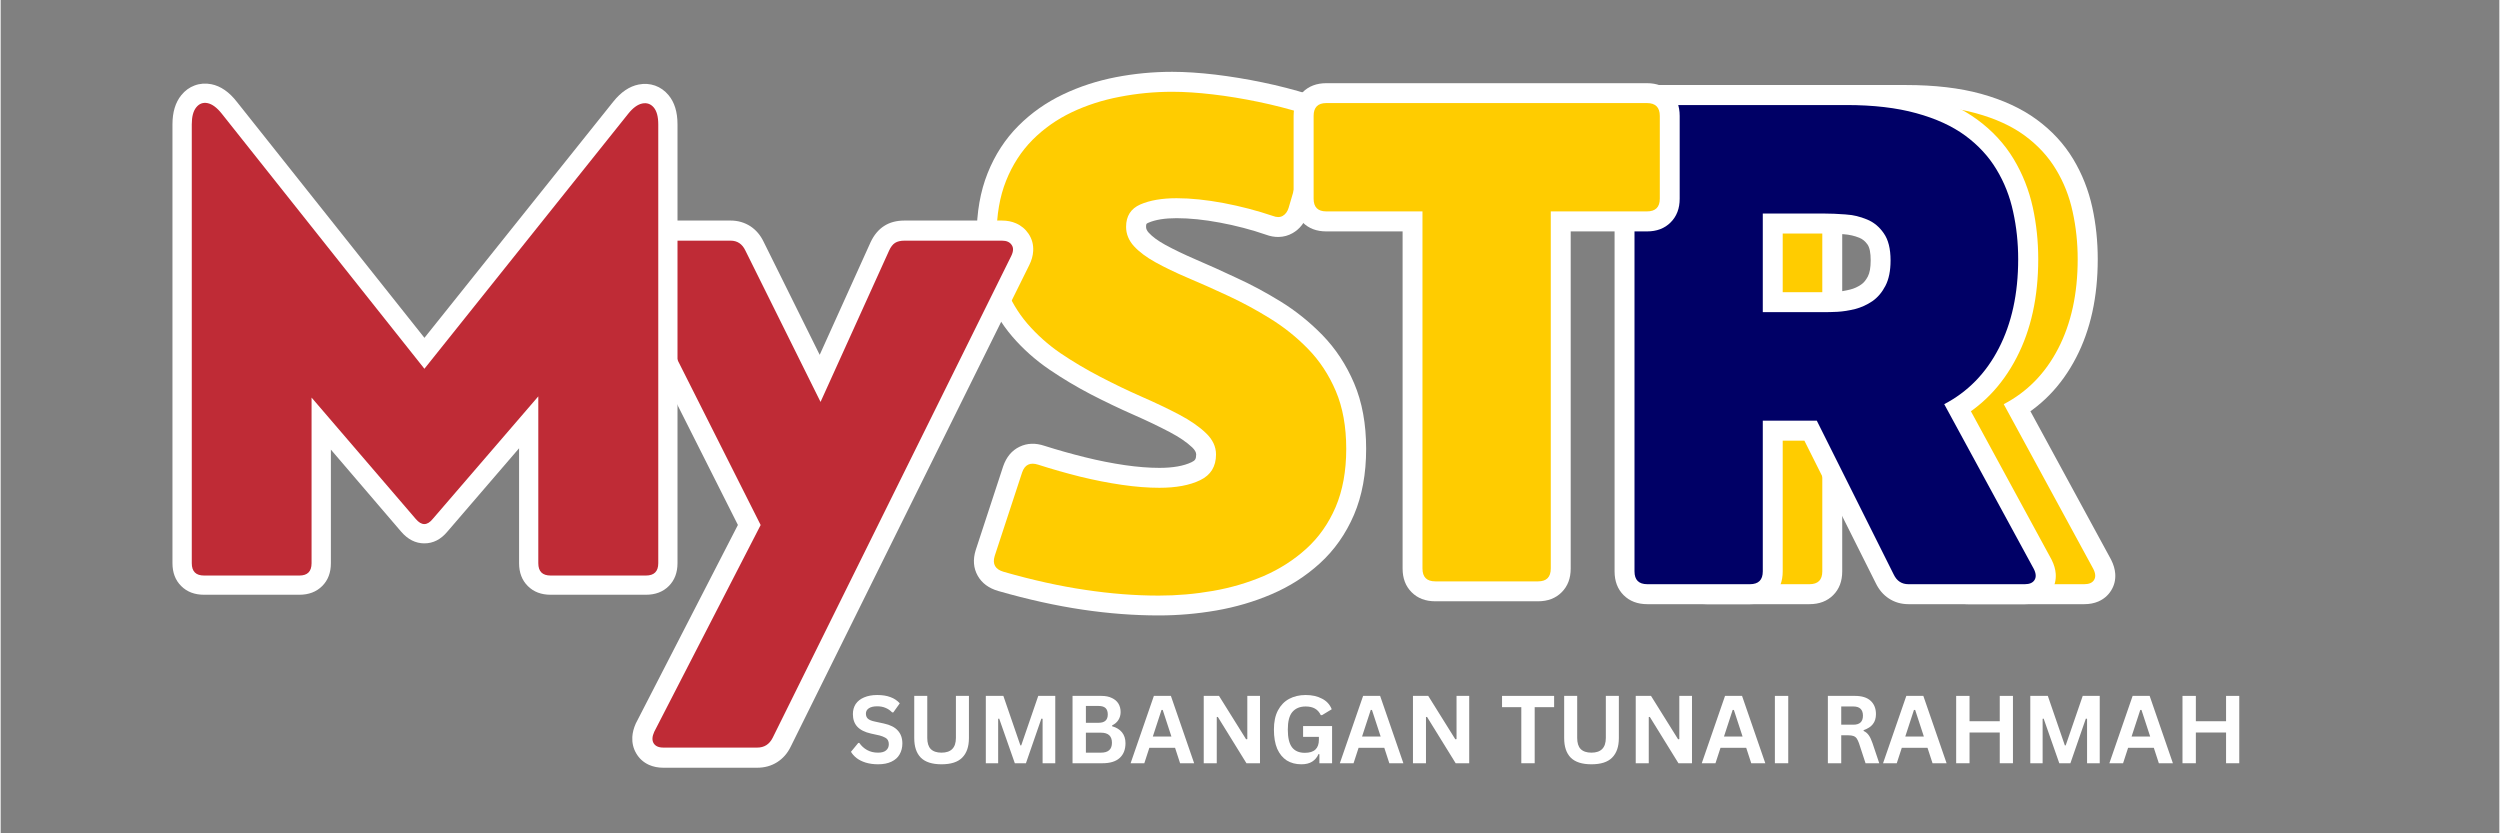
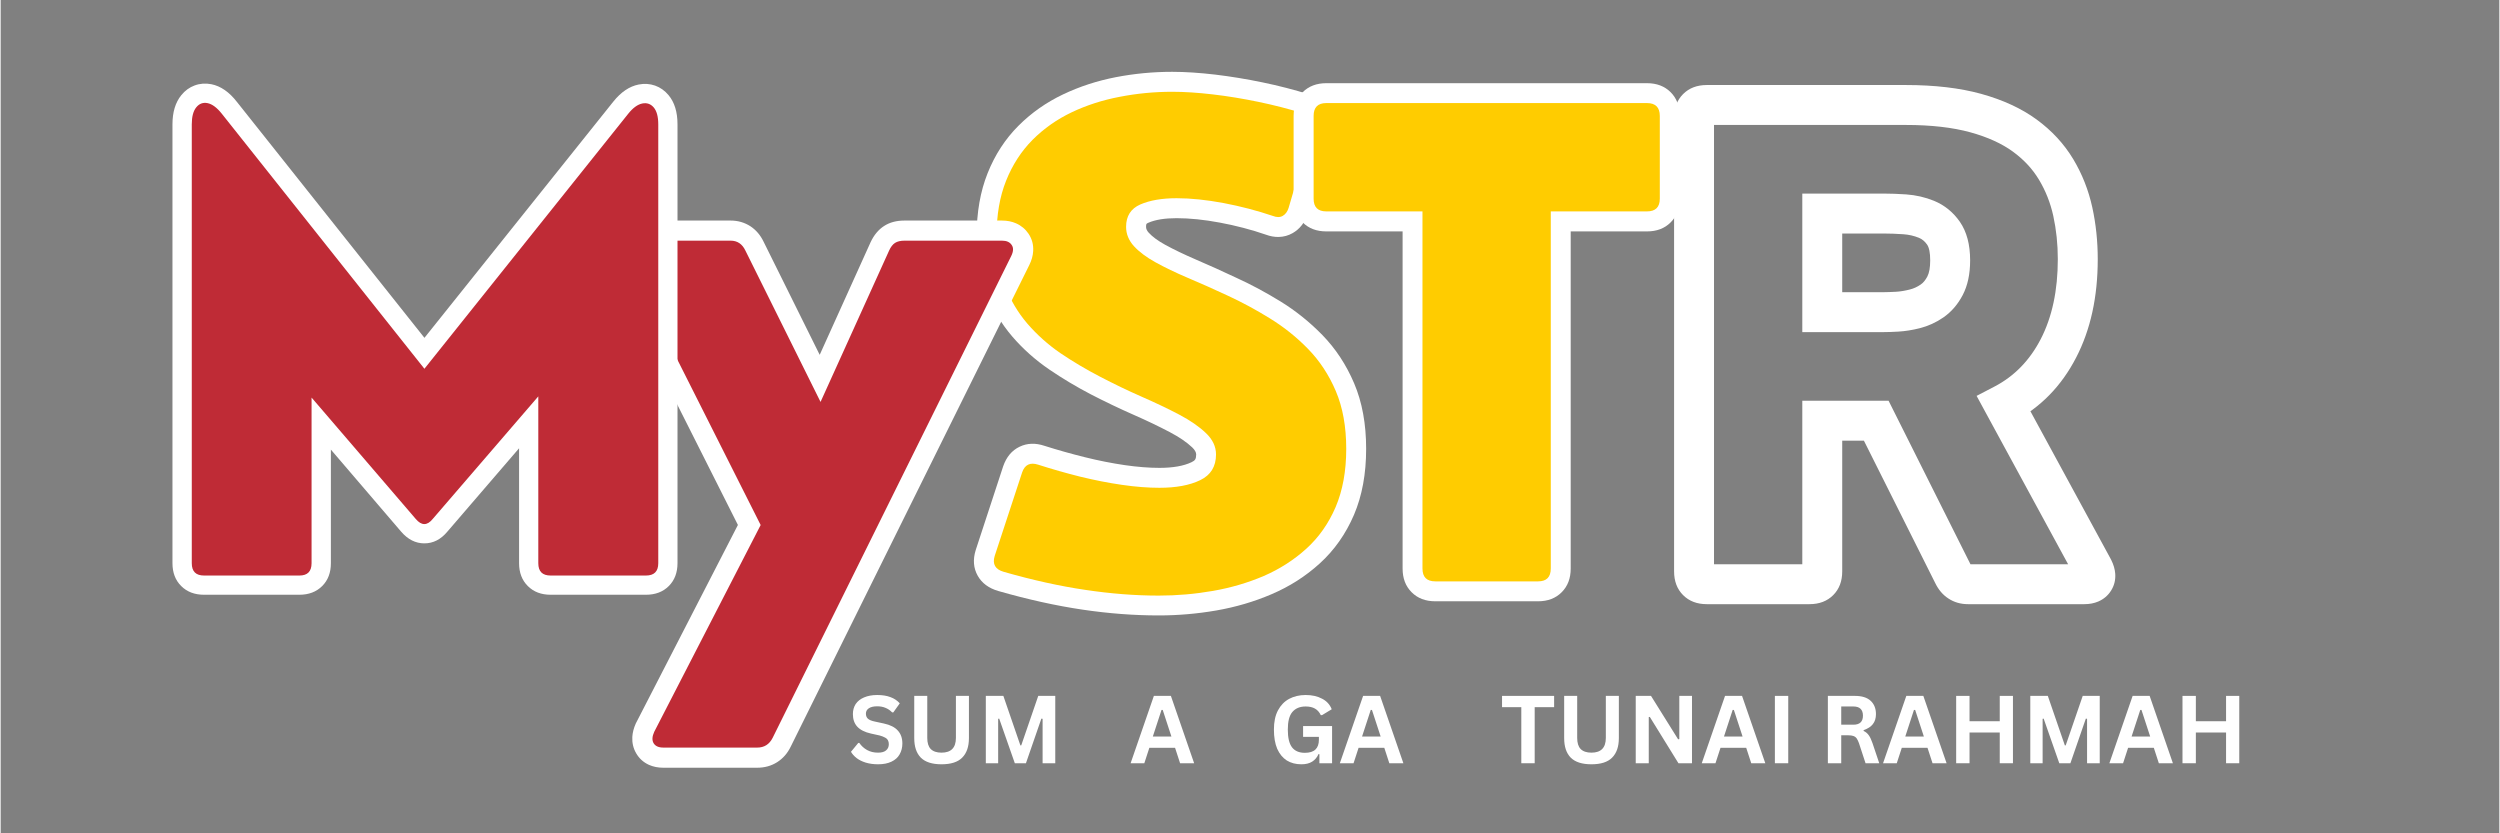
<svg xmlns="http://www.w3.org/2000/svg" width="300" zoomAndPan="magnify" viewBox="0 0 224.88 75" height="100" preserveAspectRatio="xMidYMid meet" version="1.0">
  <rect x="0" y="0" width="224.88" height="75" fill="#808080" stroke="none" />
  <defs>
    <g />
    <clipPath id="a3cc3fbe0f">
-       <path d="M 12 0.02 L 224.762 0.02 L 224.762 72 L 12 72 Z M 12 0.02 " clip-rule="nonzero" />
+       <path d="M 12 0.02 L 224.762 0.02 L 224.762 72 L 12 72 M 12 0.02 " clip-rule="nonzero" />
    </clipPath>
    <clipPath id="8c10ddb2db">
      <path d="M 74 0.02 L 158 0.02 L 158 68 L 74 68 Z M 74 0.02 " clip-rule="nonzero" />
    </clipPath>
    <clipPath id="e4334d1dac">
      <rect x="0" width="84" y="0" height="68" />
    </clipPath>
    <clipPath id="ce0a561f0d">
      <path d="M 64 59 L 191 59 L 191 71.5 L 64 71.5 Z M 64 59 " clip-rule="nonzero" />
    </clipPath>
    <clipPath id="9c9fe99f67">
      <path d="M 0.039 3 L 6 3 L 6 10 L 0.039 10 Z M 0.039 3 " clip-rule="nonzero" />
    </clipPath>
    <clipPath id="6bf8c9dc16">
      <rect x="0" width="127" y="0" height="13" />
    </clipPath>
    <clipPath id="3cdc6338ee">
      <path d="M 41 0.02 L 127 0.02 L 127 70 L 41 70 Z M 41 0.02 " clip-rule="nonzero" />
    </clipPath>
    <clipPath id="c4cfdce96a">
      <path d="M 1 19 L 40 19 L 40 69.344 L 1 69.344 Z M 1 19 " clip-rule="nonzero" />
    </clipPath>
    <clipPath id="8e27ed073d">
      <rect x="0" width="86" y="0" height="70" />
    </clipPath>
    <clipPath id="c9679a7821">
      <path d="M 0.953 0.02 L 96 0.02 L 96 66 L 0.953 66 Z M 0.953 0.02 " clip-rule="nonzero" />
    </clipPath>
    <clipPath id="1d3dc18c33">
      <rect x="0" width="96" y="0" height="66" />
    </clipPath>
    <clipPath id="52bbe4b122">
      <path d="M 136 0.02 L 212.762 0.02 L 212.762 68 L 136 68 Z M 136 0.02 " clip-rule="nonzero" />
    </clipPath>
    <clipPath id="1f121194fd">
      <rect x="0" width="77" y="0" height="68" />
    </clipPath>
    <clipPath id="98a46d84c7">
      <path d="M 130 0.02 L 212.762 0.02 L 212.762 68 L 130 68 Z M 130 0.02 " clip-rule="nonzero" />
    </clipPath>
    <clipPath id="32ec12da27">
-       <rect x="0" width="83" y="0" height="68" />
-     </clipPath>
+       </clipPath>
    <clipPath id="5a65a4bc3e">
      <path d="M 103 0.02 L 185 0.02 L 185 67 L 103 67 Z M 103 0.02 " clip-rule="nonzero" />
    </clipPath>
    <clipPath id="eb68aea8f8">
      <rect x="0" width="82" y="0" height="67" />
    </clipPath>
    <clipPath id="165973e29c">
      <rect x="0" width="213" y="0" height="72" />
    </clipPath>
  </defs>
  <g clip-path="url(#a3cc3fbe0f)">
    <g transform="matrix(1, 0, 0, 1, 12, -0)">
      <g clip-path="url(#165973e29c)">
        <g clip-path="url(#8c10ddb2db)">
          <g transform="matrix(1, 0, 0, 1, 74, -0)">
            <g clip-path="url(#e4334d1dac)">
              <g fill="#ffffff" fill-opacity="1">
                <g transform="translate(0.663, 52.448)">
                  <g>
                    <path d="M 17.57 2.941 C 15.352 2.941 13.062 2.77 10.695 2.418 C 8.336 2.07 5.812 1.512 3.121 0.742 C 2.266 0.492 1.652 0.039 1.277 -0.621 C 0.887 -1.309 0.824 -2.078 1.09 -2.938 L 3.562 -10.48 C 3.852 -11.32 4.344 -11.91 5.039 -12.242 C 5.719 -12.57 6.469 -12.598 7.293 -12.32 C 8.473 -11.945 9.684 -11.605 10.926 -11.297 C 12.148 -10.992 13.34 -10.758 14.508 -10.586 C 15.645 -10.422 16.684 -10.34 17.625 -10.34 C 18.848 -10.34 19.812 -10.512 20.52 -10.852 C 20.68 -10.926 20.789 -11.008 20.844 -11.098 C 20.902 -11.195 20.934 -11.344 20.934 -11.543 C 20.934 -11.742 20.812 -11.953 20.578 -12.18 C 20.09 -12.645 19.414 -13.105 18.555 -13.559 C 17.582 -14.07 16.5 -14.59 15.309 -15.113 C 14.039 -15.672 12.754 -16.285 11.453 -16.957 C 10.133 -17.645 8.883 -18.395 7.703 -19.199 C 6.453 -20.055 5.348 -21.039 4.383 -22.16 C 3.391 -23.316 2.609 -24.637 2.039 -26.117 C 1.465 -27.613 1.176 -29.312 1.176 -31.215 C 1.176 -33.332 1.504 -35.211 2.16 -36.855 C 2.82 -38.512 3.746 -39.938 4.938 -41.129 C 6.102 -42.293 7.445 -43.238 8.969 -43.961 C 10.441 -44.66 12.02 -45.176 13.711 -45.504 C 15.367 -45.824 17.055 -45.984 18.773 -45.984 C 19.949 -45.984 21.238 -45.898 22.645 -45.734 C 24.031 -45.566 25.449 -45.336 26.898 -45.035 C 28.359 -44.734 29.773 -44.367 31.137 -43.941 C 31.973 -43.676 32.562 -43.203 32.91 -42.52 C 33.254 -41.848 33.297 -41.098 33.043 -40.273 L 30.965 -33.203 L 30.957 -33.172 C 30.699 -32.402 30.254 -31.836 29.617 -31.469 C 29.227 -31.246 28.805 -31.129 28.344 -31.121 C 27.973 -31.117 27.594 -31.184 27.207 -31.328 C 25.91 -31.777 24.535 -32.137 23.082 -32.41 C 21.648 -32.68 20.344 -32.812 19.168 -32.812 C 18.109 -32.812 17.262 -32.676 16.633 -32.402 C 16.535 -32.359 16.48 -32.324 16.461 -32.297 C 16.434 -32.254 16.422 -32.164 16.422 -32.027 C 16.422 -31.855 16.5 -31.684 16.656 -31.512 C 16.988 -31.145 17.484 -30.781 18.141 -30.418 C 18.922 -29.988 19.84 -29.551 20.895 -29.094 C 22.027 -28.609 23.238 -28.066 24.527 -27.457 C 25.852 -26.855 27.176 -26.145 28.5 -25.332 C 29.887 -24.48 31.148 -23.465 32.289 -22.297 C 33.484 -21.07 34.438 -19.621 35.148 -17.953 C 35.871 -16.262 36.23 -14.293 36.23 -12.051 C 36.23 -9.805 35.867 -7.828 35.137 -6.117 C 34.398 -4.395 33.371 -2.934 32.059 -1.742 C 30.789 -0.586 29.344 0.336 27.719 1.031 C 26.152 1.703 24.492 2.191 22.738 2.496 C 21.02 2.793 19.297 2.941 17.57 2.941 Z M 17.57 -0.645 C 19.094 -0.645 20.609 -0.777 22.125 -1.039 C 23.602 -1.293 24.996 -1.703 26.305 -2.266 C 27.559 -2.801 28.672 -3.512 29.645 -4.395 C 30.574 -5.238 31.305 -6.281 31.836 -7.527 C 32.375 -8.789 32.645 -10.297 32.645 -12.051 C 32.645 -13.805 32.379 -15.301 31.852 -16.543 C 31.312 -17.805 30.602 -18.887 29.723 -19.793 C 28.789 -20.75 27.754 -21.578 26.621 -22.277 C 25.422 -23.012 24.215 -23.66 23 -24.215 C 21.746 -24.801 20.574 -25.332 19.484 -25.797 C 18.316 -26.297 17.293 -26.793 16.41 -27.277 C 15.406 -27.832 14.602 -28.438 14 -29.098 C 13.223 -29.953 12.832 -30.93 12.832 -32.027 C 12.832 -32.863 13.035 -33.598 13.438 -34.227 C 13.848 -34.871 14.438 -35.359 15.203 -35.691 C 16.289 -36.164 17.609 -36.398 19.168 -36.398 C 20.566 -36.398 22.094 -36.246 23.742 -35.934 C 25.371 -35.629 26.938 -35.215 28.445 -34.691 C 28.414 -34.703 28.359 -34.711 28.289 -34.707 C 28.129 -34.707 27.973 -34.66 27.824 -34.578 C 27.734 -34.523 27.656 -34.457 27.598 -34.379 C 27.574 -34.344 27.559 -34.32 27.555 -34.305 L 29.254 -33.738 L 27.535 -34.242 L 29.613 -41.328 C 29.617 -41.336 29.617 -41.344 29.621 -41.348 C 29.617 -41.324 29.613 -41.301 29.617 -41.27 C 29.617 -41.145 29.652 -41.016 29.715 -40.887 C 29.785 -40.754 29.871 -40.648 29.98 -40.566 C 30.012 -40.547 30.039 -40.531 30.062 -40.52 C 28.812 -40.91 27.516 -41.246 26.172 -41.523 C 24.824 -41.801 23.504 -42.02 22.219 -42.172 C 20.953 -42.32 19.805 -42.398 18.773 -42.398 C 17.281 -42.398 15.824 -42.258 14.395 -41.98 C 13.004 -41.711 11.707 -41.293 10.508 -40.723 C 9.359 -40.176 8.348 -39.465 7.477 -38.594 C 6.633 -37.75 5.969 -36.727 5.492 -35.527 C 5.008 -34.309 4.766 -32.875 4.766 -31.215 C 4.766 -29.758 4.973 -28.484 5.387 -27.402 C 5.809 -26.309 6.379 -25.34 7.105 -24.496 C 7.859 -23.617 8.734 -22.84 9.727 -22.16 C 10.789 -21.434 11.91 -20.762 13.094 -20.145 C 14.332 -19.508 15.551 -18.926 16.75 -18.398 C 18.023 -17.84 19.18 -17.285 20.227 -16.73 C 21.383 -16.121 22.324 -15.469 23.051 -14.777 C 24.031 -13.844 24.52 -12.766 24.52 -11.543 C 24.52 -10.664 24.312 -9.887 23.895 -9.211 C 23.473 -8.527 22.863 -7.996 22.074 -7.617 C 20.875 -7.039 19.391 -6.754 17.625 -6.754 C 16.512 -6.754 15.301 -6.848 13.992 -7.039 C 12.711 -7.223 11.398 -7.484 10.062 -7.816 C 8.746 -8.141 7.445 -8.508 6.156 -8.918 C 6.148 -8.922 6.141 -8.926 6.137 -8.926 C 6.156 -8.922 6.18 -8.918 6.211 -8.918 C 6.336 -8.918 6.465 -8.949 6.59 -9.012 C 6.727 -9.074 6.832 -9.16 6.914 -9.266 C 6.938 -9.293 6.953 -9.32 6.965 -9.344 L 6.973 -9.359 L 4.516 -1.883 C 4.52 -1.91 4.52 -1.941 4.52 -1.98 C 4.512 -2.121 4.473 -2.258 4.395 -2.395 C 4.324 -2.516 4.238 -2.613 4.137 -2.684 C 4.117 -2.695 4.098 -2.707 4.082 -2.715 C 4.09 -2.711 4.098 -2.707 4.109 -2.707 C 6.648 -1.98 9.016 -1.453 11.219 -1.129 C 13.41 -0.805 15.527 -0.645 17.57 -0.645 Z M 17.57 -0.645 " />
                  </g>
                </g>
              </g>
              <g fill="#ffcc00" fill-opacity="1">
                <g transform="translate(0.663, 52.448)">
                  <g>
                    <path d="M 17.562 1.156 C 15.438 1.156 13.234 0.984 10.953 0.641 C 8.672 0.305 6.223 -0.234 3.609 -0.984 C 2.848 -1.203 2.578 -1.676 2.797 -2.406 L 5.266 -9.922 C 5.504 -10.629 5.988 -10.863 6.719 -10.625 C 7.957 -10.227 9.219 -9.867 10.5 -9.547 C 11.781 -9.234 13.031 -8.988 14.25 -8.812 C 15.469 -8.633 16.594 -8.547 17.625 -8.547 C 19.125 -8.547 20.348 -8.773 21.297 -9.234 C 22.242 -9.691 22.719 -10.461 22.719 -11.547 C 22.719 -12.254 22.414 -12.895 21.812 -13.469 C 21.207 -14.051 20.398 -14.609 19.391 -15.141 C 18.379 -15.672 17.254 -16.207 16.016 -16.75 C 14.785 -17.289 13.539 -17.891 12.281 -18.547 C 11.02 -19.203 9.828 -19.91 8.703 -20.672 C 7.586 -21.441 6.598 -22.328 5.734 -23.328 C 4.879 -24.328 4.203 -25.473 3.703 -26.766 C 3.211 -28.055 2.969 -29.539 2.969 -31.219 C 2.969 -33.102 3.254 -34.758 3.828 -36.188 C 4.398 -37.613 5.191 -38.836 6.203 -39.859 C 7.223 -40.879 8.398 -41.707 9.734 -42.344 C 11.066 -42.977 12.504 -43.441 14.047 -43.734 C 15.586 -44.035 17.164 -44.188 18.781 -44.188 C 19.875 -44.188 21.086 -44.109 22.422 -43.953 C 23.766 -43.797 25.133 -43.57 26.531 -43.281 C 27.938 -42.988 29.289 -42.641 30.594 -42.234 C 31.312 -42.004 31.555 -41.523 31.328 -40.797 L 29.25 -33.734 C 29.145 -33.398 28.969 -33.16 28.719 -33.016 C 28.477 -32.879 28.18 -32.879 27.828 -33.016 C 26.422 -33.492 24.945 -33.879 23.406 -34.172 C 21.863 -34.461 20.453 -34.609 19.172 -34.609 C 17.859 -34.609 16.77 -34.422 15.906 -34.047 C 15.051 -33.672 14.625 -33 14.625 -32.031 C 14.625 -31.395 14.859 -30.816 15.328 -30.297 C 15.797 -29.785 16.441 -29.301 17.266 -28.844 C 18.098 -28.383 19.07 -27.914 20.188 -27.438 C 21.301 -26.969 22.492 -26.438 23.766 -25.844 C 25.035 -25.258 26.301 -24.578 27.562 -23.797 C 28.82 -23.023 29.969 -22.109 31 -21.047 C 32.039 -19.984 32.875 -18.719 33.5 -17.25 C 34.125 -15.781 34.438 -14.047 34.438 -12.047 C 34.438 -10.047 34.117 -8.301 33.484 -6.812 C 32.848 -5.332 31.969 -4.082 30.844 -3.062 C 29.727 -2.051 28.453 -1.234 27.016 -0.609 C 25.578 0.004 24.051 0.453 22.438 0.734 C 20.82 1.016 19.195 1.156 17.562 1.156 Z M 17.562 1.156 " />
                  </g>
                </g>
              </g>
            </g>
          </g>
        </g>
        <g clip-path="url(#ce0a561f0d)">
          <g transform="matrix(1, 0, 0, 1, 64, 59)">
            <g clip-path="url(#6bf8c9dc16)">
              <g clip-path="url(#9c9fe99f67)">
                <g fill="#ffffff" fill-opacity="1">
                  <g transform="translate(0.278, 9.692)">
                    <g>
                      <path d="M 2.688 0.094 C 2.27 0.094 1.895 0.039 1.562 -0.062 C 1.238 -0.164 0.969 -0.301 0.75 -0.469 C 0.531 -0.645 0.363 -0.832 0.25 -1.031 L 0.906 -1.828 L 1 -1.828 C 1.188 -1.555 1.422 -1.344 1.703 -1.188 C 1.984 -1.031 2.312 -0.953 2.688 -0.953 C 3.008 -0.953 3.25 -1.02 3.406 -1.156 C 3.57 -1.289 3.656 -1.477 3.656 -1.719 C 3.656 -1.852 3.629 -1.969 3.578 -2.062 C 3.523 -2.164 3.438 -2.25 3.312 -2.312 C 3.188 -2.383 3.023 -2.445 2.828 -2.5 L 2.047 -2.672 C 1.492 -2.797 1.082 -3.004 0.812 -3.297 C 0.551 -3.586 0.422 -3.961 0.422 -4.422 C 0.422 -4.766 0.504 -5.066 0.672 -5.328 C 0.848 -5.586 1.098 -5.785 1.422 -5.922 C 1.754 -6.066 2.148 -6.141 2.609 -6.141 C 3.078 -6.141 3.473 -6.078 3.797 -5.953 C 4.129 -5.836 4.41 -5.648 4.641 -5.391 L 4.062 -4.578 L 3.953 -4.578 C 3.785 -4.754 3.586 -4.891 3.359 -4.984 C 3.141 -5.078 2.891 -5.125 2.609 -5.125 C 2.273 -5.125 2.02 -5.062 1.844 -4.938 C 1.676 -4.82 1.594 -4.664 1.594 -4.469 C 1.594 -4.281 1.648 -4.129 1.766 -4.016 C 1.891 -3.898 2.102 -3.812 2.406 -3.75 L 3.203 -3.578 C 3.785 -3.453 4.207 -3.238 4.469 -2.938 C 4.738 -2.645 4.875 -2.258 4.875 -1.781 C 4.875 -1.406 4.789 -1.078 4.625 -0.797 C 4.469 -0.516 4.223 -0.297 3.891 -0.141 C 3.566 0.016 3.164 0.094 2.688 0.094 Z M 2.688 0.094 " />
                    </g>
                  </g>
                </g>
              </g>
              <g fill="#ffffff" fill-opacity="1">
                <g transform="translate(5.472, 9.692)">
                  <g>
                    <path d="M 3.203 0.094 C 2.367 0.094 1.75 -0.102 1.344 -0.5 C 0.945 -0.906 0.75 -1.492 0.75 -2.266 L 0.75 -6.062 L 1.922 -6.062 L 1.922 -2.281 C 1.922 -1.832 2.023 -1.5 2.234 -1.281 C 2.453 -1.062 2.773 -0.953 3.203 -0.953 C 4.066 -0.953 4.5 -1.395 4.5 -2.281 L 4.5 -6.062 L 5.672 -6.062 L 5.672 -2.266 C 5.672 -1.492 5.469 -0.906 5.062 -0.5 C 4.664 -0.102 4.047 0.094 3.203 0.094 Z M 3.203 0.094 " />
                  </g>
                </g>
              </g>
              <g fill="#ffffff" fill-opacity="1">
                <g transform="translate(11.883, 9.692)">
                  <g>
                    <path d="M 1.891 0 L 0.781 0 L 0.781 -6.062 L 2.359 -6.062 L 3.891 -1.609 L 3.969 -1.609 L 5.5 -6.062 L 7.031 -6.062 L 7.031 0 L 5.891 0 L 5.891 -4 L 5.781 -4.016 L 4.391 0 L 3.391 0 L 1.984 -4.016 L 1.891 -4 Z M 1.891 0 " />
                  </g>
                </g>
              </g>
              <g fill="#ffffff" fill-opacity="1">
                <g transform="translate(19.687, 9.692)">
                  <g>
-                     <path d="M 0.781 0 L 0.781 -6.062 L 3.375 -6.062 C 3.75 -6.062 4.062 -6 4.312 -5.875 C 4.57 -5.758 4.77 -5.594 4.906 -5.375 C 5.039 -5.156 5.109 -4.898 5.109 -4.609 C 5.109 -4.336 5.039 -4.098 4.906 -3.891 C 4.781 -3.691 4.594 -3.531 4.344 -3.406 L 4.344 -3.328 C 4.727 -3.223 5.023 -3.039 5.234 -2.781 C 5.441 -2.52 5.547 -2.195 5.547 -1.812 C 5.547 -1.227 5.367 -0.781 5.016 -0.469 C 4.672 -0.156 4.156 0 3.469 0 Z M 3.125 -3.641 C 3.676 -3.641 3.953 -3.891 3.953 -4.391 C 3.953 -4.648 3.883 -4.844 3.75 -4.969 C 3.613 -5.094 3.406 -5.156 3.125 -5.156 L 1.984 -5.156 L 1.984 -3.641 Z M 3.344 -0.953 C 4 -0.953 4.328 -1.25 4.328 -1.844 C 4.328 -2.445 4 -2.75 3.344 -2.75 L 1.984 -2.75 L 1.984 -0.953 Z M 3.344 -0.953 " />
-                   </g>
+                     </g>
                </g>
              </g>
              <g fill="#ffffff" fill-opacity="1">
                <g transform="translate(25.601, 9.692)">
                  <g>
                    <path d="M 5.812 0 L 4.547 0 L 4.094 -1.391 L 1.781 -1.391 L 1.328 0 L 0.094 0 L 2.188 -6.062 L 3.719 -6.062 Z M 2.875 -4.797 L 2.094 -2.406 L 3.766 -2.406 L 2.984 -4.797 Z M 2.875 -4.797 " />
                  </g>
                </g>
              </g>
              <g fill="#ffffff" fill-opacity="1">
                <g transform="translate(31.495, 9.692)">
                  <g>
-                     <path d="M 1.953 0 L 0.781 0 L 0.781 -6.062 L 2.156 -6.062 L 4.594 -2.156 L 4.703 -2.172 L 4.703 -6.062 L 5.844 -6.062 L 5.844 0 L 4.625 0 L 2.047 -4.172 L 1.953 -4.156 Z M 1.953 0 " />
-                   </g>
+                     </g>
                </g>
              </g>
              <g fill="#ffffff" fill-opacity="1">
                <g transform="translate(38.124, 9.692)">
                  <g>
                    <path d="M 2.938 0.094 C 2.438 0.094 2 -0.02 1.625 -0.25 C 1.258 -0.488 0.973 -0.836 0.766 -1.297 C 0.566 -1.766 0.469 -2.344 0.469 -3.031 C 0.469 -3.719 0.586 -4.289 0.828 -4.75 C 1.078 -5.219 1.414 -5.566 1.844 -5.797 C 2.27 -6.023 2.766 -6.141 3.328 -6.141 C 3.898 -6.141 4.391 -6.031 4.797 -5.812 C 5.211 -5.602 5.504 -5.285 5.672 -4.859 L 4.797 -4.328 L 4.688 -4.328 C 4.562 -4.598 4.383 -4.797 4.156 -4.922 C 3.938 -5.047 3.66 -5.109 3.328 -5.109 C 2.805 -5.109 2.406 -4.941 2.125 -4.609 C 1.852 -4.285 1.719 -3.758 1.719 -3.031 C 1.719 -2.301 1.844 -1.77 2.094 -1.438 C 2.352 -1.102 2.738 -0.938 3.25 -0.938 C 3.676 -0.938 3.992 -1.035 4.203 -1.234 C 4.41 -1.43 4.516 -1.723 4.516 -2.109 L 4.516 -2.375 L 3.094 -2.375 L 3.094 -3.344 L 5.703 -3.344 L 5.703 0 L 4.562 0 L 4.562 -0.812 L 4.484 -0.828 C 4.359 -0.535 4.164 -0.305 3.906 -0.141 C 3.656 0.016 3.332 0.094 2.938 0.094 Z M 2.938 0.094 " />
                  </g>
                </g>
              </g>
              <g fill="#ffffff" fill-opacity="1">
                <g transform="translate(44.432, 9.692)">
                  <g>
                    <path d="M 5.812 0 L 4.547 0 L 4.094 -1.391 L 1.781 -1.391 L 1.328 0 L 0.094 0 L 2.188 -6.062 L 3.719 -6.062 Z M 2.875 -4.797 L 2.094 -2.406 L 3.766 -2.406 L 2.984 -4.797 Z M 2.875 -4.797 " />
                  </g>
                </g>
              </g>
              <g fill="#ffffff" fill-opacity="1">
                <g transform="translate(50.325, 9.692)">
                  <g>
-                     <path d="M 1.953 0 L 0.781 0 L 0.781 -6.062 L 2.156 -6.062 L 4.594 -2.156 L 4.703 -2.172 L 4.703 -6.062 L 5.844 -6.062 L 5.844 0 L 4.625 0 L 2.047 -4.172 L 1.953 -4.156 Z M 1.953 0 " />
-                   </g>
+                     </g>
                </g>
              </g>
              <g fill="#ffffff" fill-opacity="1">
                <g transform="translate(56.955, 9.692)">
                  <g />
                </g>
              </g>
              <g fill="#ffffff" fill-opacity="1">
                <g transform="translate(58.952, 9.692)">
                  <g>
                    <path d="M 4.859 -6.062 L 4.859 -5.047 L 3.109 -5.047 L 3.109 0 L 1.906 0 L 1.906 -5.047 L 0.172 -5.047 L 0.172 -6.062 Z M 4.859 -6.062 " />
                  </g>
                </g>
              </g>
              <g fill="#ffffff" fill-opacity="1">
                <g transform="translate(63.965, 9.692)">
                  <g>
                    <path d="M 3.203 0.094 C 2.367 0.094 1.75 -0.102 1.344 -0.5 C 0.945 -0.906 0.75 -1.492 0.75 -2.266 L 0.75 -6.062 L 1.922 -6.062 L 1.922 -2.281 C 1.922 -1.832 2.023 -1.5 2.234 -1.281 C 2.453 -1.062 2.773 -0.953 3.203 -0.953 C 4.066 -0.953 4.5 -1.395 4.5 -2.281 L 4.5 -6.062 L 5.672 -6.062 L 5.672 -2.266 C 5.672 -1.492 5.469 -0.906 5.062 -0.5 C 4.664 -0.102 4.047 0.094 3.203 0.094 Z M 3.203 0.094 " />
                  </g>
                </g>
              </g>
              <g fill="#ffffff" fill-opacity="1">
                <g transform="translate(70.375, 9.692)">
                  <g>
                    <path d="M 1.953 0 L 0.781 0 L 0.781 -6.062 L 2.156 -6.062 L 4.594 -2.156 L 4.703 -2.172 L 4.703 -6.062 L 5.844 -6.062 L 5.844 0 L 4.625 0 L 2.047 -4.172 L 1.953 -4.156 Z M 1.953 0 " />
                  </g>
                </g>
              </g>
              <g fill="#ffffff" fill-opacity="1">
                <g transform="translate(77.005, 9.692)">
                  <g>
                    <path d="M 5.812 0 L 4.547 0 L 4.094 -1.391 L 1.781 -1.391 L 1.328 0 L 0.094 0 L 2.188 -6.062 L 3.719 -6.062 Z M 2.875 -4.797 L 2.094 -2.406 L 3.766 -2.406 L 2.984 -4.797 Z M 2.875 -4.797 " />
                  </g>
                </g>
              </g>
              <g fill="#ffffff" fill-opacity="1">
                <g transform="translate(82.898, 9.692)">
                  <g>
                    <path d="M 1.984 0 L 0.781 0 L 0.781 -6.062 L 1.984 -6.062 Z M 1.984 0 " />
                  </g>
                </g>
              </g>
              <g fill="#ffffff" fill-opacity="1">
                <g transform="translate(85.669, 9.692)">
                  <g />
                </g>
              </g>
              <g fill="#ffffff" fill-opacity="1">
                <g transform="translate(87.667, 9.692)">
                  <g>
                    <path d="M 0.781 0 L 0.781 -6.062 L 3.219 -6.062 C 3.844 -6.062 4.312 -5.914 4.625 -5.625 C 4.945 -5.332 5.109 -4.93 5.109 -4.422 C 5.109 -4.055 5.016 -3.754 4.828 -3.516 C 4.648 -3.285 4.375 -3.109 4 -2.984 L 4 -2.906 C 4.188 -2.82 4.336 -2.695 4.453 -2.531 C 4.578 -2.363 4.691 -2.125 4.797 -1.812 L 5.406 0 L 4.172 0 L 3.578 -1.812 C 3.516 -1.988 3.445 -2.129 3.375 -2.234 C 3.301 -2.336 3.203 -2.41 3.078 -2.453 C 2.961 -2.492 2.812 -2.516 2.625 -2.516 L 1.984 -2.516 L 1.984 0 Z M 3.078 -3.469 C 3.648 -3.469 3.938 -3.738 3.938 -4.281 C 3.938 -4.832 3.648 -5.109 3.078 -5.109 L 1.984 -5.109 L 1.984 -3.469 Z M 3.078 -3.469 " />
                  </g>
                </g>
              </g>
              <g fill="#ffffff" fill-opacity="1">
                <g transform="translate(93.321, 9.692)">
                  <g>
                    <path d="M 5.812 0 L 4.547 0 L 4.094 -1.391 L 1.781 -1.391 L 1.328 0 L 0.094 0 L 2.188 -6.062 L 3.719 -6.062 Z M 2.875 -4.797 L 2.094 -2.406 L 3.766 -2.406 L 2.984 -4.797 Z M 2.875 -4.797 " />
                  </g>
                </g>
              </g>
              <g fill="#ffffff" fill-opacity="1">
                <g transform="translate(99.214, 9.692)">
                  <g>
                    <path d="M 4.703 -3.781 L 4.703 -6.062 L 5.891 -6.062 L 5.891 0 L 4.703 0 L 4.703 -2.766 L 1.984 -2.766 L 1.984 0 L 0.781 0 L 0.781 -6.062 L 1.984 -6.062 L 1.984 -3.781 Z M 4.703 -3.781 " />
                  </g>
                </g>
              </g>
              <g fill="#ffffff" fill-opacity="1">
                <g transform="translate(105.885, 9.692)">
                  <g>
                    <path d="M 1.891 0 L 0.781 0 L 0.781 -6.062 L 2.359 -6.062 L 3.891 -1.609 L 3.969 -1.609 L 5.5 -6.062 L 7.031 -6.062 L 7.031 0 L 5.891 0 L 5.891 -4 L 5.781 -4.016 L 4.391 0 L 3.391 0 L 1.984 -4.016 L 1.891 -4 Z M 1.891 0 " />
                  </g>
                </g>
              </g>
              <g fill="#ffffff" fill-opacity="1">
                <g transform="translate(113.689, 9.692)">
                  <g>
                    <path d="M 5.812 0 L 4.547 0 L 4.094 -1.391 L 1.781 -1.391 L 1.328 0 L 0.094 0 L 2.188 -6.062 L 3.719 -6.062 Z M 2.875 -4.797 L 2.094 -2.406 L 3.766 -2.406 L 2.984 -4.797 Z M 2.875 -4.797 " />
                  </g>
                </g>
              </g>
              <g fill="#ffffff" fill-opacity="1">
                <g transform="translate(119.583, 9.692)">
                  <g>
                    <path d="M 4.703 -3.781 L 4.703 -6.062 L 5.891 -6.062 L 5.891 0 L 4.703 0 L 4.703 -2.766 L 1.984 -2.766 L 1.984 0 L 0.781 0 L 0.781 -6.062 L 1.984 -6.062 L 1.984 -3.781 Z M 4.703 -3.781 " />
                  </g>
                </g>
              </g>
            </g>
          </g>
        </g>
        <g clip-path="url(#3cdc6338ee)">
          <g transform="matrix(1, 0, 0, 1, 41, -0)">
            <g clip-path="url(#8e27ed073d)">
              <g clip-path="url(#c4cfdce96a)">
                <g fill="#ffffff" fill-opacity="1">
                  <g transform="translate(1.93, 54.471)">
                    <g>
                      <path d="M 26.414 -34.621 L 35.188 -34.621 C 35.648 -34.621 36.07 -34.539 36.445 -34.375 C 36.922 -34.168 37.297 -33.852 37.582 -33.43 C 37.891 -32.965 38.031 -32.445 37.996 -31.875 C 37.973 -31.457 37.855 -31.031 37.637 -30.598 L 16.172 12.734 C 15.883 13.328 15.477 13.793 14.953 14.125 C 14.422 14.461 13.824 14.625 13.148 14.625 L 4.715 14.625 C 4.234 14.625 3.805 14.539 3.418 14.367 C 2.914 14.137 2.527 13.785 2.258 13.312 C 2.004 12.871 1.891 12.383 1.918 11.855 C 1.941 11.457 2.047 11.051 2.234 10.637 L 2.254 10.598 L 11.844 -8.047 L 13.461 -7.215 L 11.84 -6.395 L -0.363 -30.625 L -0.375 -30.66 C -0.566 -31.074 -0.672 -31.48 -0.691 -31.875 C -0.723 -32.41 -0.605 -32.902 -0.344 -33.348 C -0.066 -33.812 0.324 -34.152 0.828 -34.375 C 1.207 -34.539 1.633 -34.621 2.102 -34.621 L 10.766 -34.621 C 11.43 -34.621 12.027 -34.445 12.555 -34.102 C 13.055 -33.77 13.449 -33.309 13.734 -32.715 L 20.488 -19.098 L 18.859 -18.289 L 17.203 -19.039 L 23.363 -32.672 C 23.672 -33.328 24.082 -33.816 24.586 -34.137 C 25.09 -34.461 25.699 -34.621 26.414 -34.621 Z M 26.414 -30.984 C 26.387 -30.984 26.363 -30.984 26.344 -30.98 L 26.344 -30.984 C 26.402 -30.996 26.465 -31.027 26.535 -31.07 C 26.605 -31.113 26.656 -31.16 26.695 -31.207 C 26.688 -31.191 26.68 -31.18 26.676 -31.172 L 18.934 -14.047 L 10.461 -31.129 C 10.457 -31.145 10.453 -31.152 10.449 -31.16 C 10.449 -31.156 10.453 -31.152 10.457 -31.148 C 10.48 -31.121 10.512 -31.09 10.551 -31.066 C 10.633 -31.012 10.703 -30.984 10.766 -30.984 L 2.102 -30.984 C 2.094 -30.984 2.09 -30.984 2.09 -30.984 C 2.098 -30.984 2.105 -30.988 2.117 -30.988 C 2.168 -30.996 2.223 -31.016 2.281 -31.039 C 2.492 -31.133 2.66 -31.285 2.785 -31.492 C 2.898 -31.684 2.949 -31.879 2.938 -32.078 C 2.934 -32.125 2.93 -32.164 2.918 -32.195 C 2.922 -32.188 2.926 -32.176 2.934 -32.164 L 1.277 -31.41 L 2.902 -32.23 L 15.5 -7.203 L 5.508 12.219 L 3.891 11.391 L 5.547 12.141 C 5.539 12.152 5.535 12.164 5.535 12.172 L 5.535 12.168 C 5.543 12.141 5.547 12.102 5.551 12.059 C 5.559 11.871 5.516 11.688 5.414 11.508 C 5.293 11.301 5.129 11.148 4.914 11.055 C 4.824 11.012 4.758 10.992 4.715 10.992 L 13.148 10.992 C 13.156 10.992 13.16 10.992 13.16 10.992 C 13.152 10.992 13.145 10.992 13.133 10.996 C 13.09 11.008 13.051 11.027 13.008 11.051 C 12.969 11.078 12.934 11.105 12.91 11.137 L 12.914 11.121 L 34.387 -32.223 C 34.391 -32.234 34.395 -32.242 34.398 -32.246 C 34.395 -32.246 34.395 -32.242 34.395 -32.234 C 34.379 -32.191 34.371 -32.137 34.367 -32.078 C 34.355 -31.844 34.418 -31.621 34.555 -31.41 C 34.668 -31.242 34.816 -31.117 34.996 -31.039 C 35.078 -31.004 35.145 -30.984 35.188 -30.984 Z M 26.414 -30.984 " />
                    </g>
                  </g>
                </g>
              </g>
              <g fill="#bf2b36" fill-opacity="1">
                <g transform="translate(1.93, 54.471)">
                  <g>
                    <path d="M 26.422 -32.812 L 35.188 -32.812 C 35.602 -32.812 35.895 -32.68 36.062 -32.422 C 36.238 -32.172 36.223 -31.836 36.016 -31.422 L 14.547 11.938 C 14.254 12.52 13.789 12.812 13.156 12.812 L 4.719 12.812 C 4.281 12.812 3.984 12.676 3.828 12.406 C 3.68 12.145 3.703 11.805 3.891 11.391 L 13.469 -7.219 L 1.281 -31.422 C 1.094 -31.836 1.07 -32.172 1.219 -32.422 C 1.375 -32.68 1.672 -32.812 2.109 -32.812 L 10.766 -32.812 C 11.367 -32.812 11.812 -32.516 12.094 -31.922 L 18.859 -18.297 L 25.031 -31.922 C 25.176 -32.242 25.352 -32.473 25.562 -32.609 C 25.77 -32.742 26.055 -32.812 26.422 -32.812 Z M 26.422 -32.812 " />
                  </g>
                </g>
              </g>
            </g>
          </g>
        </g>
        <g clip-path="url(#c9679a7821)">
          <g transform="matrix(1, 0, 0, 1, 0, -0)">
            <g clip-path="url(#1d3dc18c33)">
              <g fill="#ffffff" fill-opacity="1">
                <g transform="translate(1.028, 51.798)">
                  <g>
                    <path d="M 13.852 1.73 L 5.277 1.73 C 4.43 1.73 3.742 1.469 3.219 0.945 C 2.695 0.426 2.434 -0.262 2.434 -1.109 L 2.434 -40.609 C 2.434 -41.703 2.699 -42.578 3.227 -43.23 C 3.562 -43.645 3.965 -43.938 4.434 -44.109 C 4.91 -44.285 5.41 -44.32 5.934 -44.219 C 6.773 -44.051 7.543 -43.52 8.242 -42.617 L 26.465 -19.691 L 25.109 -18.613 L 23.754 -19.695 L 42.098 -42.637 C 42.797 -43.512 43.559 -44.027 44.391 -44.191 C 44.906 -44.293 45.402 -44.258 45.871 -44.094 C 46.34 -43.926 46.742 -43.641 47.082 -43.234 C 47.621 -42.59 47.887 -41.715 47.887 -40.609 L 47.887 -1.109 C 47.887 -0.262 47.625 0.426 47.105 0.945 C 46.582 1.469 45.895 1.73 45.047 1.73 L 36.473 1.73 C 35.621 1.73 34.938 1.469 34.414 0.945 C 33.891 0.426 33.629 -0.262 33.629 -1.109 L 33.629 -16.125 L 35.363 -16.125 L 36.676 -14.996 L 27.18 -3.957 C 26.594 -3.25 25.902 -2.895 25.102 -2.895 C 24.312 -2.895 23.613 -3.25 23.004 -3.961 L 13.645 -14.891 L 14.961 -16.016 L 16.691 -16.016 L 16.691 -1.109 C 16.691 -0.262 16.434 0.426 15.91 0.945 C 15.387 1.469 14.699 1.73 13.852 1.73 Z M 13.852 -1.73 C 13.859 -1.73 13.867 -1.73 13.871 -1.73 C 13.871 -1.73 13.871 -1.73 13.867 -1.73 C 13.844 -1.727 13.82 -1.723 13.789 -1.711 C 13.672 -1.672 13.559 -1.602 13.461 -1.5 C 13.359 -1.402 13.289 -1.293 13.25 -1.172 C 13.238 -1.141 13.234 -1.117 13.23 -1.094 C 13.23 -1.09 13.23 -1.09 13.23 -1.09 C 13.23 -1.094 13.23 -1.102 13.23 -1.109 L 13.23 -20.699 L 25.641 -6.211 C 25.652 -6.195 25.66 -6.188 25.664 -6.184 C 25.648 -6.199 25.625 -6.215 25.594 -6.23 C 25.453 -6.316 25.289 -6.359 25.102 -6.359 C 24.91 -6.359 24.738 -6.312 24.59 -6.227 C 24.559 -6.207 24.531 -6.188 24.512 -6.168 C 24.516 -6.172 24.531 -6.188 24.551 -6.215 L 37.094 -20.793 L 37.094 -1.109 C 37.094 -1.102 37.094 -1.094 37.094 -1.09 C 37.094 -1.09 37.094 -1.09 37.094 -1.094 C 37.09 -1.117 37.082 -1.141 37.074 -1.172 C 37.035 -1.293 36.965 -1.402 36.863 -1.5 C 36.762 -1.602 36.652 -1.672 36.531 -1.711 C 36.504 -1.723 36.477 -1.727 36.457 -1.73 C 36.453 -1.73 36.453 -1.73 36.453 -1.73 C 36.457 -1.73 36.465 -1.73 36.473 -1.73 L 45.047 -1.73 C 45.055 -1.73 45.062 -1.73 45.066 -1.73 C 45.066 -1.73 45.066 -1.73 45.062 -1.73 C 45.039 -1.727 45.016 -1.723 44.984 -1.711 C 44.867 -1.672 44.754 -1.602 44.656 -1.5 C 44.555 -1.402 44.484 -1.293 44.445 -1.172 C 44.434 -1.141 44.43 -1.117 44.426 -1.094 C 44.426 -1.09 44.426 -1.09 44.426 -1.09 C 44.426 -1.094 44.426 -1.102 44.426 -1.109 L 44.426 -40.609 C 44.426 -40.801 44.41 -40.949 44.383 -41.055 C 44.379 -41.074 44.375 -41.086 44.371 -41.086 C 44.383 -41.066 44.398 -41.043 44.422 -41.016 C 44.488 -40.938 44.586 -40.875 44.711 -40.828 C 44.836 -40.785 44.953 -40.77 45.055 -40.793 C 45.09 -40.797 45.121 -40.809 45.145 -40.816 L 45.145 -40.82 C 45.137 -40.812 45.129 -40.809 45.117 -40.801 C 45.031 -40.734 44.926 -40.629 44.805 -40.477 L 25.102 -15.836 L 5.504 -40.496 C 5.379 -40.656 5.273 -40.77 5.188 -40.836 C 5.176 -40.844 5.168 -40.848 5.16 -40.852 L 5.164 -40.852 C 5.195 -40.836 5.227 -40.828 5.27 -40.816 C 5.379 -40.797 5.5 -40.809 5.633 -40.859 C 5.758 -40.906 5.852 -40.969 5.918 -41.047 C 5.934 -41.07 5.949 -41.09 5.957 -41.105 C 5.953 -41.098 5.949 -41.082 5.941 -41.062 C 5.914 -40.953 5.898 -40.801 5.898 -40.609 L 5.898 -1.109 C 5.898 -1.102 5.898 -1.094 5.898 -1.09 C 5.898 -1.09 5.898 -1.09 5.898 -1.094 C 5.895 -1.117 5.887 -1.141 5.879 -1.172 C 5.84 -1.293 5.77 -1.402 5.668 -1.5 C 5.566 -1.602 5.457 -1.672 5.34 -1.711 C 5.309 -1.723 5.281 -1.727 5.262 -1.73 C 5.258 -1.73 5.258 -1.73 5.258 -1.73 C 5.262 -1.73 5.27 -1.73 5.277 -1.73 Z M 13.852 -1.73 " />
                  </g>
                </g>
              </g>
              <g fill="#bf2b36" fill-opacity="1">
                <g transform="translate(1.028, 51.798)">
                  <g>
                    <path d="M 13.859 0 L 5.281 0 C 4.539 0 4.172 -0.367 4.172 -1.109 L 4.172 -40.609 C 4.172 -41.297 4.305 -41.805 4.578 -42.141 C 4.848 -42.473 5.188 -42.598 5.594 -42.516 C 6.008 -42.43 6.438 -42.113 6.875 -41.562 L 25.109 -18.609 L 43.453 -41.562 C 43.879 -42.094 44.301 -42.398 44.719 -42.484 C 45.133 -42.566 45.477 -42.445 45.75 -42.125 C 46.02 -41.801 46.156 -41.297 46.156 -40.609 L 46.156 -1.109 C 46.156 -0.367 45.785 0 45.047 0 L 36.469 0 C 35.727 0 35.359 -0.367 35.359 -1.109 L 35.359 -16.125 L 25.859 -5.094 C 25.359 -4.477 24.848 -4.477 24.328 -5.094 L 14.953 -16.016 L 14.953 -1.109 C 14.953 -0.367 14.586 0 13.859 0 Z M 13.859 0 " />
                  </g>
                </g>
              </g>
            </g>
          </g>
        </g>
        <g clip-path="url(#52bbe4b122)">
          <g transform="matrix(1, 0, 0, 1, 136, -0)">
            <g clip-path="url(#1f121194fd)">
              <g fill="#ffffff" fill-opacity="1">
                <g transform="translate(0.135, 52.578)">
                  <g>
                    <path d="M 33.73 -17.059 L 41.805 -2.207 L 41.816 -2.18 C 42.027 -1.762 42.145 -1.348 42.176 -0.945 C 42.215 -0.387 42.09 0.121 41.801 0.578 C 41.523 1.02 41.137 1.348 40.648 1.559 C 40.273 1.719 39.855 1.797 39.395 1.797 L 28.922 1.797 C 28.262 1.797 27.672 1.625 27.152 1.281 C 26.656 0.957 26.27 0.5 25.984 -0.086 L 19.059 -13.91 L 20.668 -14.715 L 20.668 -12.918 L 15.809 -12.918 L 15.809 -14.715 L 17.605 -14.715 L 17.605 -1.152 C 17.605 -0.27 17.336 0.441 16.793 0.984 C 16.25 1.527 15.539 1.797 14.656 1.797 L 5.418 1.797 C 4.539 1.797 3.828 1.527 3.285 0.984 C 2.742 0.441 2.473 -0.27 2.473 -1.152 L 2.473 -41.98 C 2.473 -42.859 2.742 -43.57 3.285 -44.113 C 3.828 -44.656 4.539 -44.926 5.418 -44.926 L 23.332 -44.926 C 25.93 -44.926 28.188 -44.66 30.102 -44.133 C 32.074 -43.586 33.734 -42.82 35.094 -41.828 C 36.469 -40.824 37.566 -39.633 38.395 -38.258 C 39.199 -36.918 39.77 -35.469 40.113 -33.91 C 40.438 -32.418 40.602 -30.867 40.602 -29.258 C 40.602 -25.859 39.957 -22.906 38.66 -20.402 C 37.328 -17.82 35.434 -15.887 32.984 -14.609 L 32.152 -16.203 Z M 30.57 -15.344 L 29.699 -16.949 L 31.32 -17.793 C 33.098 -18.723 34.48 -20.145 35.469 -22.055 C 36.496 -24.039 37.008 -26.441 37.008 -29.258 C 37.008 -30.609 36.871 -31.902 36.602 -33.141 C 36.344 -34.316 35.914 -35.406 35.312 -36.406 C 34.734 -37.367 33.957 -38.207 32.973 -38.926 C 31.969 -39.66 30.695 -40.238 29.145 -40.668 C 27.543 -41.109 25.605 -41.332 23.332 -41.332 L 5.418 -41.332 C 5.41 -41.332 5.406 -41.332 5.398 -41.332 C 5.398 -41.332 5.402 -41.332 5.402 -41.332 C 5.426 -41.336 5.453 -41.344 5.484 -41.352 C 5.609 -41.395 5.723 -41.469 5.828 -41.57 C 5.93 -41.676 6.004 -41.789 6.043 -41.914 C 6.055 -41.945 6.062 -41.973 6.066 -41.996 C 6.066 -41.996 6.066 -42 6.066 -42 C 6.066 -41.992 6.066 -41.988 6.066 -41.98 L 6.066 -1.152 C 6.066 -1.145 6.066 -1.137 6.066 -1.133 C 6.066 -1.133 6.066 -1.133 6.066 -1.137 C 6.062 -1.16 6.055 -1.184 6.043 -1.215 C 6.004 -1.34 5.93 -1.453 5.828 -1.559 C 5.723 -1.664 5.609 -1.734 5.484 -1.777 C 5.453 -1.785 5.426 -1.793 5.402 -1.797 C 5.402 -1.797 5.398 -1.797 5.398 -1.797 C 5.406 -1.797 5.41 -1.797 5.418 -1.797 L 14.656 -1.797 C 14.664 -1.797 14.672 -1.797 14.676 -1.797 C 14.676 -1.797 14.676 -1.797 14.672 -1.797 C 14.648 -1.793 14.625 -1.785 14.594 -1.777 C 14.469 -1.734 14.355 -1.664 14.25 -1.559 C 14.145 -1.453 14.074 -1.34 14.031 -1.215 C 14.023 -1.184 14.016 -1.16 14.012 -1.137 C 14.012 -1.133 14.012 -1.133 14.012 -1.133 C 14.012 -1.137 14.012 -1.145 14.012 -1.152 L 14.012 -16.512 L 21.777 -16.512 L 29.219 -1.652 C 29.227 -1.641 29.23 -1.633 29.234 -1.625 C 29.234 -1.629 29.23 -1.629 29.227 -1.637 C 29.203 -1.664 29.172 -1.691 29.133 -1.719 C 29.051 -1.77 28.98 -1.797 28.922 -1.797 L 39.395 -1.797 C 39.402 -1.797 39.406 -1.797 39.406 -1.797 C 39.402 -1.797 39.395 -1.797 39.383 -1.793 C 39.336 -1.785 39.285 -1.77 39.23 -1.746 C 39.035 -1.664 38.879 -1.527 38.758 -1.336 C 38.629 -1.133 38.574 -0.918 38.59 -0.691 C 38.594 -0.637 38.602 -0.59 38.613 -0.551 C 38.613 -0.547 38.613 -0.547 38.613 -0.547 C 38.613 -0.551 38.609 -0.562 38.602 -0.57 L 40.211 -1.375 L 38.629 -0.52 Z M 21.34 -31.562 L 15.809 -31.562 L 15.809 -33.359 L 17.605 -33.359 L 17.605 -24.484 L 15.809 -24.484 L 15.809 -26.281 L 21.34 -26.281 C 21.625 -26.281 21.996 -26.297 22.461 -26.32 C 22.84 -26.344 23.25 -26.41 23.691 -26.523 C 24.035 -26.609 24.359 -26.758 24.66 -26.965 C 24.895 -27.121 25.094 -27.367 25.266 -27.691 C 25.438 -28.02 25.523 -28.504 25.523 -29.145 C 25.523 -29.82 25.43 -30.293 25.242 -30.566 C 25.039 -30.855 24.797 -31.059 24.508 -31.176 C 24.066 -31.355 23.602 -31.461 23.113 -31.496 C 22.469 -31.539 21.879 -31.562 21.34 -31.562 Z M 21.34 -35.156 C 21.961 -35.156 22.633 -35.129 23.359 -35.082 C 24.234 -35.02 25.07 -34.828 25.867 -34.504 C 26.812 -34.113 27.59 -33.484 28.195 -32.613 C 28.809 -31.727 29.117 -30.57 29.117 -29.145 C 29.117 -27.914 28.895 -26.875 28.449 -26.023 C 28.004 -25.172 27.418 -24.496 26.695 -24 C 26.043 -23.551 25.336 -23.23 24.578 -23.039 C 23.914 -22.871 23.273 -22.77 22.664 -22.734 C 22.133 -22.703 21.691 -22.688 21.34 -22.688 L 14.012 -22.688 L 14.012 -35.156 Z M 21.34 -35.156 " />
                  </g>
                </g>
              </g>
              <g fill="#ffcc00" fill-opacity="1">
                <g transform="translate(0.135, 52.578)">
                  <g>
-                     <path d="M 32.141 -16.203 L 40.203 -1.375 C 40.41 -0.969 40.43 -0.633 40.266 -0.375 C 40.109 -0.125 39.816 0 39.391 0 L 28.922 0 C 28.316 0 27.875 -0.289 27.594 -0.875 L 20.672 -14.719 L 15.812 -14.719 L 15.812 -1.156 C 15.812 -0.383 15.426 0 14.656 0 L 5.422 0 C 4.648 0 4.266 -0.383 4.266 -1.156 L 4.266 -41.969 C 4.266 -42.738 4.648 -43.125 5.422 -43.125 L 23.328 -43.125 C 25.766 -43.125 27.863 -42.879 29.625 -42.391 C 31.383 -41.91 32.852 -41.238 34.031 -40.375 C 35.207 -39.508 36.145 -38.492 36.844 -37.328 C 37.551 -36.16 38.051 -34.891 38.344 -33.516 C 38.645 -32.148 38.797 -30.727 38.797 -29.25 C 38.797 -26.145 38.211 -23.469 37.047 -21.219 C 35.891 -18.977 34.254 -17.305 32.141 -16.203 Z M 21.344 -33.359 L 15.812 -33.359 L 15.812 -24.484 L 21.344 -24.484 C 21.656 -24.484 22.055 -24.492 22.547 -24.516 C 23.047 -24.547 23.57 -24.629 24.125 -24.766 C 24.676 -24.91 25.191 -25.145 25.672 -25.469 C 26.148 -25.801 26.539 -26.258 26.844 -26.844 C 27.156 -27.438 27.312 -28.203 27.312 -29.141 C 27.312 -30.191 27.109 -31.004 26.703 -31.578 C 26.305 -32.16 25.801 -32.578 25.188 -32.828 C 24.57 -33.086 23.922 -33.238 23.234 -33.281 C 22.547 -33.332 21.914 -33.359 21.344 -33.359 Z M 21.344 -33.359 " />
-                   </g>
+                     </g>
                </g>
              </g>
            </g>
          </g>
        </g>
        <g clip-path="url(#98a46d84c7)">
          <g transform="matrix(1, 0, 0, 1, 130, -0)">
            <g clip-path="url(#32ec12da27)">
              <g fill="#ffffff" fill-opacity="1">
                <g transform="translate(0.779, 52.578)">
                  <g>
                    <path d="M 33.73 -17.059 L 41.805 -2.207 L 41.816 -2.18 C 42.027 -1.762 42.145 -1.348 42.176 -0.945 C 42.215 -0.387 42.09 0.121 41.801 0.578 C 41.523 1.02 41.137 1.348 40.648 1.559 C 40.273 1.719 39.855 1.797 39.395 1.797 L 28.922 1.797 C 28.262 1.797 27.672 1.625 27.152 1.281 C 26.656 0.957 26.27 0.5 25.984 -0.086 L 19.059 -13.91 L 20.668 -14.715 L 20.668 -12.918 L 15.809 -12.918 L 15.809 -14.715 L 17.605 -14.715 L 17.605 -1.152 C 17.605 -0.27 17.336 0.441 16.793 0.984 C 16.25 1.527 15.539 1.797 14.656 1.797 L 5.418 1.797 C 4.539 1.797 3.828 1.527 3.285 0.984 C 2.742 0.441 2.473 -0.27 2.473 -1.152 L 2.473 -41.98 C 2.473 -42.859 2.742 -43.57 3.285 -44.113 C 3.828 -44.656 4.539 -44.926 5.418 -44.926 L 23.332 -44.926 C 25.93 -44.926 28.188 -44.66 30.102 -44.133 C 32.074 -43.586 33.734 -42.82 35.094 -41.828 C 36.469 -40.824 37.566 -39.633 38.395 -38.258 C 39.199 -36.918 39.77 -35.469 40.113 -33.91 C 40.438 -32.418 40.602 -30.867 40.602 -29.258 C 40.602 -25.859 39.957 -22.906 38.66 -20.402 C 37.328 -17.82 35.434 -15.887 32.984 -14.609 L 32.152 -16.203 Z M 30.57 -15.344 L 29.699 -16.949 L 31.32 -17.793 C 33.098 -18.723 34.48 -20.145 35.469 -22.055 C 36.496 -24.039 37.008 -26.441 37.008 -29.258 C 37.008 -30.609 36.871 -31.902 36.602 -33.141 C 36.344 -34.316 35.914 -35.406 35.312 -36.406 C 34.734 -37.367 33.957 -38.207 32.973 -38.926 C 31.969 -39.66 30.695 -40.238 29.145 -40.668 C 27.543 -41.109 25.605 -41.332 23.332 -41.332 L 5.418 -41.332 C 5.41 -41.332 5.406 -41.332 5.398 -41.332 C 5.398 -41.332 5.402 -41.332 5.402 -41.332 C 5.426 -41.336 5.453 -41.344 5.484 -41.352 C 5.609 -41.395 5.723 -41.469 5.828 -41.57 C 5.93 -41.676 6.004 -41.789 6.043 -41.914 C 6.055 -41.945 6.062 -41.973 6.066 -41.996 C 6.066 -41.996 6.066 -42 6.066 -42 C 6.066 -41.992 6.066 -41.988 6.066 -41.98 L 6.066 -1.152 C 6.066 -1.145 6.066 -1.137 6.066 -1.133 C 6.066 -1.133 6.066 -1.133 6.066 -1.137 C 6.062 -1.16 6.055 -1.184 6.043 -1.215 C 6.004 -1.34 5.93 -1.453 5.828 -1.559 C 5.723 -1.664 5.609 -1.734 5.484 -1.777 C 5.453 -1.785 5.426 -1.793 5.402 -1.797 C 5.402 -1.797 5.398 -1.797 5.398 -1.797 C 5.406 -1.797 5.41 -1.797 5.418 -1.797 L 14.656 -1.797 C 14.664 -1.797 14.672 -1.797 14.676 -1.797 C 14.676 -1.797 14.676 -1.797 14.672 -1.797 C 14.648 -1.793 14.625 -1.785 14.594 -1.777 C 14.469 -1.734 14.355 -1.664 14.25 -1.559 C 14.145 -1.453 14.074 -1.34 14.031 -1.215 C 14.023 -1.184 14.016 -1.16 14.012 -1.137 C 14.012 -1.133 14.012 -1.133 14.012 -1.133 C 14.012 -1.137 14.012 -1.145 14.012 -1.152 L 14.012 -16.512 L 21.777 -16.512 L 29.219 -1.652 C 29.227 -1.641 29.23 -1.633 29.234 -1.625 C 29.234 -1.629 29.23 -1.629 29.227 -1.637 C 29.203 -1.664 29.172 -1.691 29.133 -1.719 C 29.051 -1.77 28.98 -1.797 28.922 -1.797 L 39.395 -1.797 C 39.402 -1.797 39.406 -1.797 39.406 -1.797 C 39.402 -1.797 39.395 -1.797 39.383 -1.793 C 39.336 -1.785 39.285 -1.77 39.23 -1.746 C 39.035 -1.664 38.879 -1.527 38.758 -1.336 C 38.629 -1.133 38.574 -0.918 38.59 -0.691 C 38.594 -0.637 38.602 -0.59 38.613 -0.551 C 38.613 -0.547 38.613 -0.547 38.613 -0.547 C 38.613 -0.551 38.609 -0.562 38.602 -0.57 L 40.211 -1.375 L 38.629 -0.52 Z M 21.34 -31.562 L 15.809 -31.562 L 15.809 -33.359 L 17.605 -33.359 L 17.605 -24.484 L 15.809 -24.484 L 15.809 -26.281 L 21.34 -26.281 C 21.625 -26.281 21.996 -26.297 22.461 -26.32 C 22.84 -26.344 23.25 -26.41 23.691 -26.523 C 24.035 -26.609 24.359 -26.758 24.66 -26.965 C 24.895 -27.121 25.094 -27.367 25.266 -27.691 C 25.438 -28.02 25.523 -28.504 25.523 -29.145 C 25.523 -29.82 25.43 -30.293 25.242 -30.566 C 25.039 -30.855 24.797 -31.059 24.508 -31.176 C 24.066 -31.355 23.602 -31.461 23.113 -31.496 C 22.469 -31.539 21.879 -31.562 21.34 -31.562 Z M 21.34 -35.156 C 21.961 -35.156 22.633 -35.129 23.359 -35.082 C 24.234 -35.02 25.07 -34.828 25.867 -34.504 C 26.812 -34.113 27.59 -33.484 28.195 -32.613 C 28.809 -31.727 29.117 -30.57 29.117 -29.145 C 29.117 -27.914 28.895 -26.875 28.449 -26.023 C 28.004 -25.172 27.418 -24.496 26.695 -24 C 26.043 -23.551 25.336 -23.23 24.578 -23.039 C 23.914 -22.871 23.273 -22.77 22.664 -22.734 C 22.133 -22.703 21.691 -22.688 21.34 -22.688 L 14.012 -22.688 L 14.012 -35.156 Z M 21.34 -35.156 " />
                  </g>
                </g>
              </g>
              <g fill="#000066" fill-opacity="1">
                <g transform="translate(0.779, 52.578)">
                  <g>
                    <path d="M 32.141 -16.203 L 40.203 -1.375 C 40.41 -0.969 40.43 -0.633 40.266 -0.375 C 40.109 -0.125 39.816 0 39.391 0 L 28.922 0 C 28.316 0 27.875 -0.289 27.594 -0.875 L 20.672 -14.719 L 15.812 -14.719 L 15.812 -1.156 C 15.812 -0.383 15.426 0 14.656 0 L 5.422 0 C 4.648 0 4.266 -0.383 4.266 -1.156 L 4.266 -41.969 C 4.266 -42.738 4.648 -43.125 5.422 -43.125 L 23.328 -43.125 C 25.766 -43.125 27.863 -42.879 29.625 -42.391 C 31.383 -41.91 32.852 -41.238 34.031 -40.375 C 35.207 -39.508 36.145 -38.492 36.844 -37.328 C 37.551 -36.16 38.051 -34.891 38.344 -33.516 C 38.645 -32.148 38.797 -30.727 38.797 -29.25 C 38.797 -26.145 38.211 -23.469 37.047 -21.219 C 35.891 -18.977 34.254 -17.305 32.141 -16.203 Z M 21.344 -33.359 L 15.812 -33.359 L 15.812 -24.484 L 21.344 -24.484 C 21.656 -24.484 22.055 -24.492 22.547 -24.516 C 23.047 -24.547 23.57 -24.629 24.125 -24.766 C 24.676 -24.91 25.191 -25.145 25.672 -25.469 C 26.148 -25.801 26.539 -26.258 26.844 -26.844 C 27.156 -27.438 27.312 -28.203 27.312 -29.141 C 27.312 -30.191 27.109 -31.004 26.703 -31.578 C 26.305 -32.16 25.801 -32.578 25.188 -32.828 C 24.57 -33.086 23.922 -33.238 23.234 -33.281 C 22.547 -33.332 21.914 -33.359 21.344 -33.359 Z M 21.344 -33.359 " />
                  </g>
                </g>
              </g>
            </g>
          </g>
        </g>
        <g clip-path="url(#5a65a4bc3e)">
          <g transform="matrix(1, 0, 0, 1, 103, -0)">
            <g clip-path="url(#eb68aea8f8)">
              <g fill="#ffffff" fill-opacity="1">
                <g transform="translate(2.01, 52.323)">
                  <g>
                    <path d="M 21.352 1.793 L 12.105 1.793 C 11.227 1.793 10.516 1.523 9.977 0.98 C 9.434 0.438 9.164 -0.27 9.164 -1.148 L 9.164 -33.289 L 10.957 -33.289 L 10.957 -31.496 L 2.297 -31.496 C 1.418 -31.496 0.711 -31.766 0.168 -32.309 C -0.375 -32.852 -0.645 -33.559 -0.645 -34.438 L -0.645 -41.891 C -0.645 -42.77 -0.375 -43.48 0.168 -44.023 C 0.711 -44.562 1.418 -44.836 2.297 -44.836 L 31.16 -44.836 C 32.039 -44.836 32.75 -44.562 33.289 -44.023 C 33.832 -43.48 34.102 -42.77 34.102 -41.891 L 34.102 -34.438 C 34.102 -33.559 33.832 -32.852 33.289 -32.309 C 32.75 -31.766 32.039 -31.496 31.16 -31.496 L 22.5 -31.496 L 22.5 -33.289 L 24.293 -33.289 L 24.293 -1.148 C 24.293 -0.27 24.023 0.438 23.48 0.98 C 22.941 1.523 22.23 1.793 21.352 1.793 Z M 21.352 -1.793 C 21.359 -1.793 21.367 -1.793 21.371 -1.793 C 21.371 -1.793 21.371 -1.793 21.367 -1.793 C 21.344 -1.789 21.32 -1.785 21.289 -1.773 C 21.164 -1.73 21.051 -1.66 20.945 -1.555 C 20.844 -1.453 20.77 -1.336 20.727 -1.215 C 20.719 -1.184 20.711 -1.156 20.707 -1.133 C 20.707 -1.129 20.707 -1.129 20.707 -1.129 C 20.707 -1.133 20.707 -1.141 20.707 -1.148 L 20.707 -35.082 L 31.16 -35.082 C 31.168 -35.082 31.176 -35.082 31.18 -35.082 C 31.18 -35.082 31.18 -35.082 31.176 -35.082 C 31.152 -35.078 31.125 -35.074 31.094 -35.062 C 30.973 -35.023 30.855 -34.949 30.754 -34.844 C 30.648 -34.742 30.578 -34.629 30.535 -34.504 C 30.527 -34.473 30.52 -34.445 30.516 -34.422 C 30.516 -34.422 30.516 -34.418 30.516 -34.418 C 30.516 -34.426 30.516 -34.43 30.516 -34.438 L 30.516 -41.891 C 30.516 -41.902 30.516 -41.906 30.516 -41.914 C 30.516 -41.91 30.516 -41.91 30.516 -41.906 C 30.52 -41.887 30.527 -41.859 30.535 -41.828 C 30.578 -41.703 30.648 -41.59 30.754 -41.484 C 30.855 -41.383 30.973 -41.309 31.094 -41.27 C 31.125 -41.258 31.152 -41.25 31.176 -41.246 C 31.18 -41.246 31.18 -41.246 31.18 -41.246 C 31.176 -41.246 31.168 -41.246 31.16 -41.246 L 2.297 -41.246 C 2.289 -41.246 2.281 -41.246 2.277 -41.246 C 2.277 -41.246 2.281 -41.246 2.281 -41.246 C 2.305 -41.25 2.332 -41.258 2.363 -41.27 C 2.488 -41.309 2.602 -41.383 2.703 -41.484 C 2.809 -41.59 2.879 -41.703 2.922 -41.828 C 2.934 -41.859 2.938 -41.887 2.941 -41.906 C 2.941 -41.91 2.941 -41.914 2.941 -41.914 C 2.941 -41.906 2.941 -41.902 2.941 -41.891 L 2.941 -34.438 C 2.941 -34.43 2.941 -34.426 2.941 -34.418 C 2.941 -34.418 2.941 -34.422 2.941 -34.422 C 2.938 -34.445 2.934 -34.473 2.922 -34.504 C 2.879 -34.629 2.809 -34.742 2.703 -34.844 C 2.602 -34.949 2.488 -35.023 2.363 -35.062 C 2.332 -35.074 2.305 -35.078 2.281 -35.082 C 2.281 -35.082 2.277 -35.082 2.277 -35.082 C 2.281 -35.082 2.289 -35.082 2.297 -35.082 L 12.75 -35.082 L 12.75 -1.148 C 12.75 -1.141 12.75 -1.133 12.75 -1.129 C 12.75 -1.129 12.75 -1.129 12.75 -1.133 C 12.746 -1.156 12.738 -1.184 12.73 -1.215 C 12.688 -1.336 12.617 -1.453 12.512 -1.555 C 12.406 -1.66 12.293 -1.73 12.168 -1.773 C 12.141 -1.785 12.113 -1.789 12.09 -1.793 C 12.086 -1.793 12.086 -1.793 12.086 -1.793 C 12.09 -1.793 12.098 -1.793 12.105 -1.793 Z M 21.352 -1.793 " />
                  </g>
                </g>
              </g>
              <g fill="#ffcc00" fill-opacity="1">
                <g transform="translate(2.01, 52.323)">
                  <g>
                    <path d="M 21.359 0 L 12.109 0 C 11.336 0 10.953 -0.383 10.953 -1.156 L 10.953 -33.297 L 2.297 -33.297 C 1.535 -33.297 1.156 -33.676 1.156 -34.438 L 1.156 -41.891 C 1.156 -42.66 1.535 -43.047 2.297 -43.047 L 31.156 -43.047 C 31.926 -43.047 32.312 -42.66 32.312 -41.891 L 32.312 -34.438 C 32.312 -33.676 31.926 -33.297 31.156 -33.297 L 22.5 -33.297 L 22.5 -1.156 C 22.5 -0.383 22.117 0 21.359 0 Z M 21.359 0 " />
                  </g>
                </g>
              </g>
            </g>
          </g>
        </g>
      </g>
    </g>
  </g>
</svg>